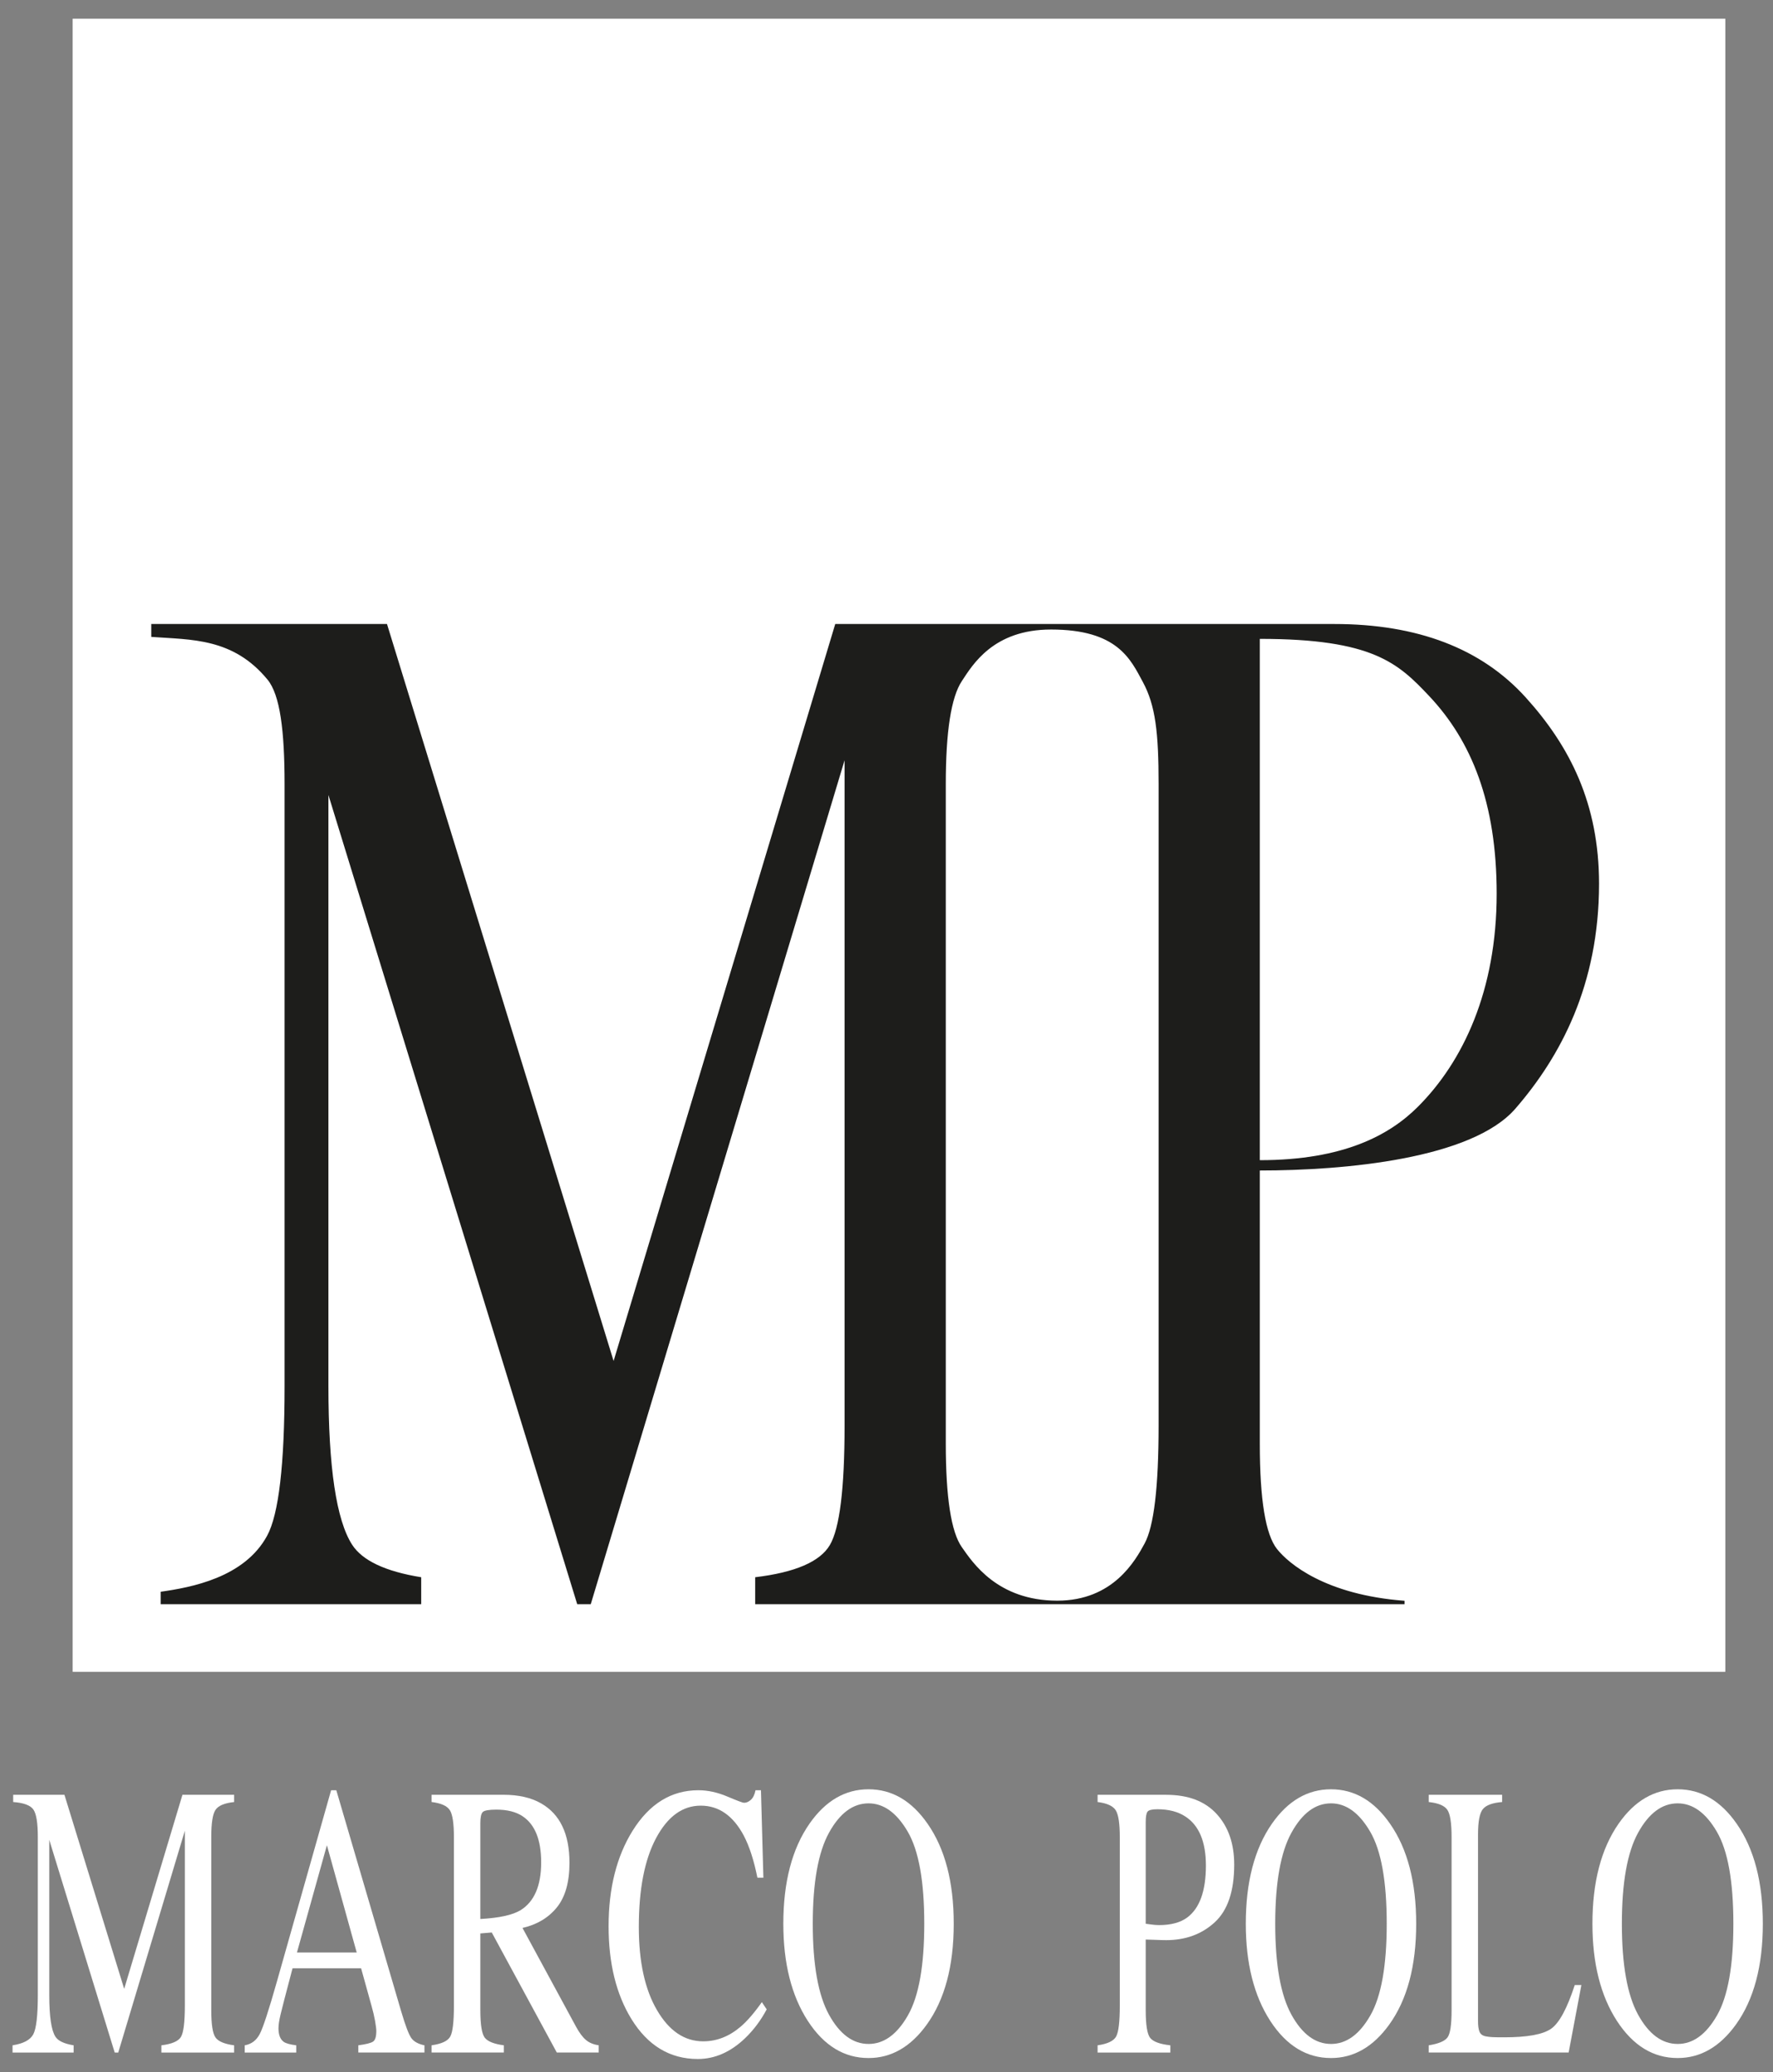
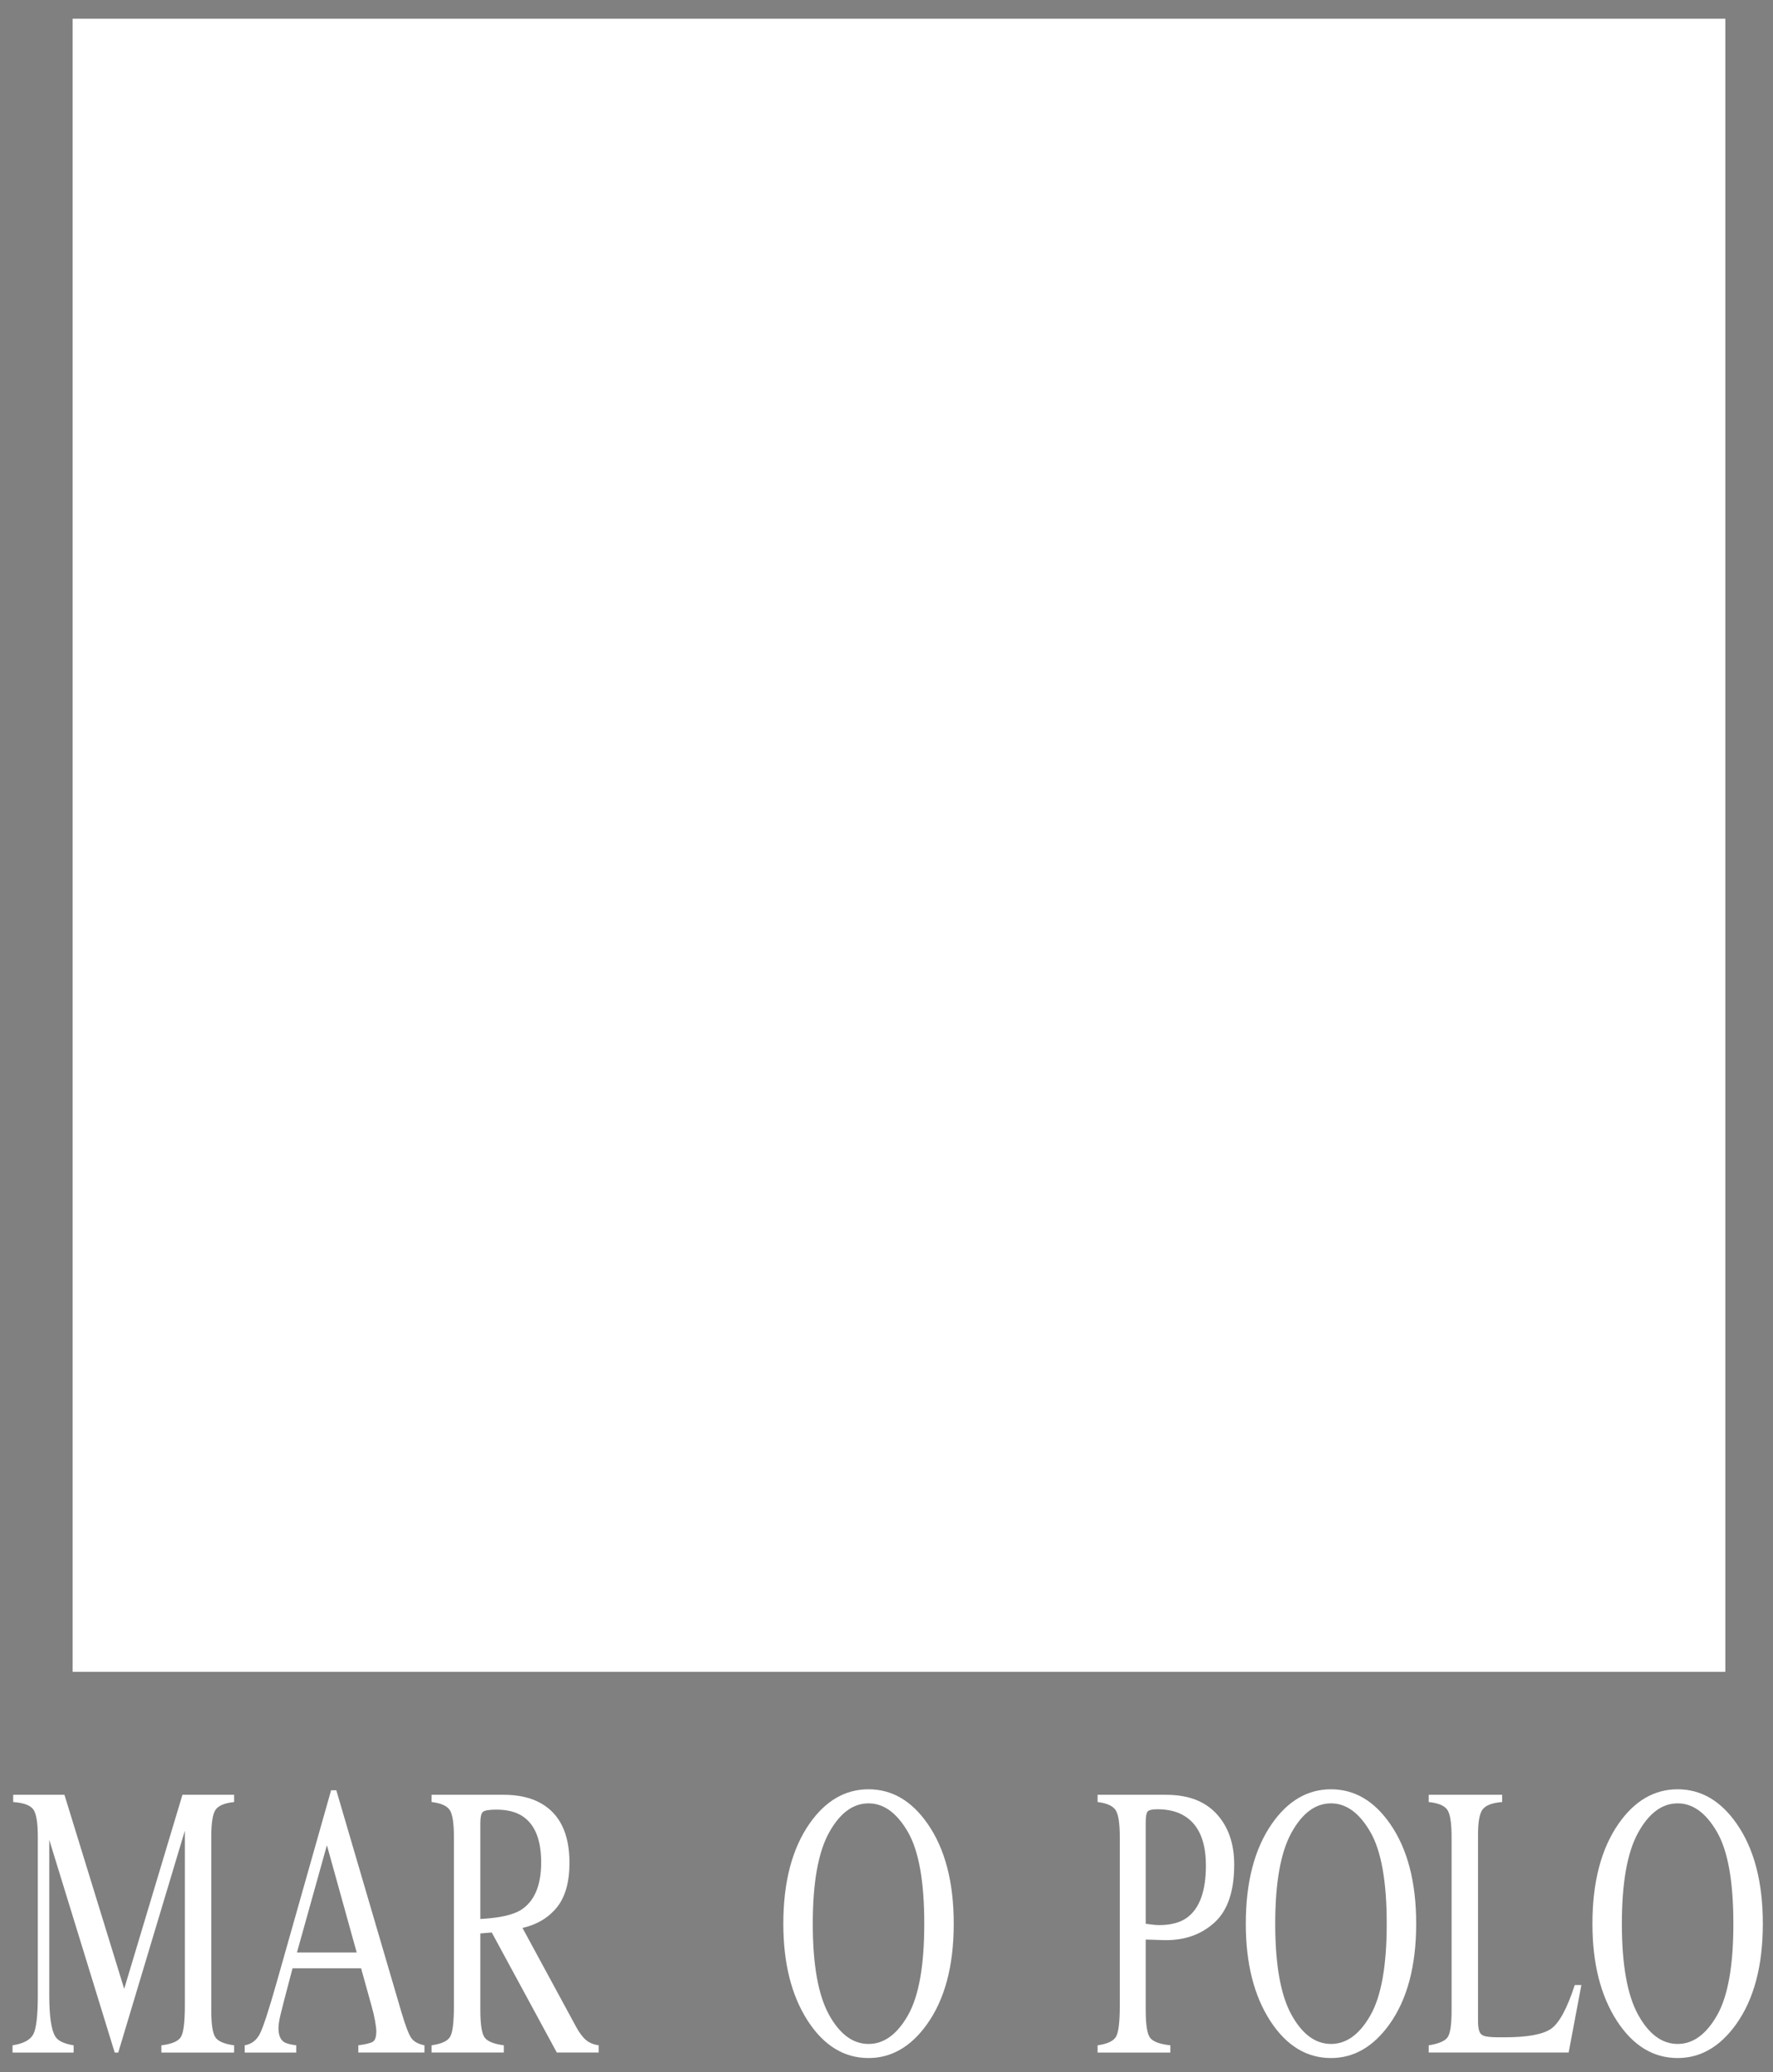
<svg xmlns="http://www.w3.org/2000/svg" width="89px" height="104px" version="1.1" xml:space="preserve" style="fill-rule:evenodd;clip-rule:evenodd;stroke-linejoin:round;stroke-miterlimit:1.414;">
  <rect width="100%" height="100%" fill="#808080" stroke="none" />
  <g transform="matrix(1,0,0,1,-365,-52)">
    <g id="MPCONTRACT-logo">
      <g transform="matrix(1,0,0,1,0,-3210.33)">
        <rect x="368.646" y="3263.27" width="82.961" height="82.963" style="fill:#fff;" />
      </g>
      <g transform="matrix(1,0,0,1,365.63,142.439)">
        <path d="M0,12.209c0.539,-0.083 0.886,-0.266 1.039,-0.549c0.152,-0.283 0.23,-0.939 0.23,-1.969l0,-7.936c0,-0.706 -0.075,-1.166 -0.224,-1.379c-0.149,-0.212 -0.485,-0.338 -1.013,-0.376l0,-0.363l2.573,0l2.999,9.739l2.924,-9.739l2.595,0l0,0.363c-0.484,0.051 -0.798,0.183 -0.937,0.396c-0.141,0.212 -0.211,0.666 -0.211,1.359l0,8.689c0,0.713 0.07,1.168 0.211,1.369c0.139,0.2 0.453,0.333 0.937,0.396l0,0.363l-3.652,0l0,-0.363c0.526,-0.063 0.854,-0.205 0.984,-0.424c0.129,-0.22 0.194,-0.743 0.194,-1.57l0,-8.775l-3.343,11.132l-0.178,0l-3.285,-10.674l0,7.793c0,1.068 0.102,1.764 0.311,2.088c0.136,0.211 0.44,0.353 0.912,0.43l0,0.363l-3.066,0l0,-0.363Z" style="fill:#fff;fill-rule:nonzero;" />
      </g>
      <g transform="matrix(1,0,0,1,382.906,146.868)">
        <path d="M0,3.122l-1.496,-5.384l-1.504,5.384l3,0Zm-5.622,5.021l0,-0.363c0.335,-0.056 0.587,-0.246 0.755,-0.567c0.168,-0.321 0.456,-1.201 0.863,-2.639l2.719,-9.595l0.261,0l3.252,11.083c0.216,0.734 0.39,1.188 0.519,1.362c0.13,0.175 0.348,0.293 0.654,0.356l0,0.363l-3.32,0l0,-0.363c0.382,-0.051 0.628,-0.112 0.737,-0.185c0.112,-0.073 0.166,-0.252 0.166,-0.537c0,-0.095 -0.021,-0.263 -0.063,-0.503c-0.043,-0.241 -0.103,-0.495 -0.179,-0.761l-0.522,-1.88l-3.441,0c-0.339,1.279 -0.541,2.06 -0.607,2.341c-0.066,0.283 -0.099,0.505 -0.099,0.67c0,0.329 0.089,0.558 0.268,0.684c0.11,0.076 0.318,0.133 0.623,0.171l0,0.363l-2.586,0Z" style="fill:#fff;fill-rule:nonzero;" />
      </g>
      <g transform="matrix(1,0,0,1,391.126,149.215)">
        <path d="M0,-1.345c0.692,-0.426 1.039,-1.227 1.039,-2.401c0,-1.132 -0.31,-1.903 -0.931,-2.316c-0.332,-0.222 -0.771,-0.333 -1.319,-0.333c-0.37,0 -0.597,0.04 -0.68,0.119c-0.082,0.079 -0.123,0.265 -0.123,0.557l0,4.813c0.939,-0.051 1.611,-0.197 2.014,-0.439m-4.462,6.777c0.501,-0.069 0.814,-0.215 0.937,-0.437c0.124,-0.221 0.184,-0.737 0.184,-1.548l0,-8.467c0,-0.688 -0.068,-1.138 -0.206,-1.351c-0.139,-0.213 -0.443,-0.349 -0.915,-0.406l0,-0.363l3.614,0c0.752,0 1.378,0.143 1.88,0.429c0.952,0.541 1.428,1.534 1.428,2.984c0,0.972 -0.211,1.719 -0.634,2.24c-0.423,0.521 -0.998,0.864 -1.724,1.03l2.69,4.961c0.165,0.303 0.331,0.525 0.497,0.663c0.165,0.139 0.378,0.227 0.638,0.265l0,0.363l-2.103,0l-3.265,-6.024l-0.573,0.048l0,3.853c0,0.723 0.074,1.182 0.219,1.375c0.148,0.193 0.467,0.322 0.96,0.385l0,0.363l-3.627,0l0,-0.363Z" style="fill:#fff;fill-rule:nonzero;" />
      </g>
      <g transform="matrix(1,0,0,1,401.509,155.02)">
-         <path d="M0,-12.858c0.497,0.21 0.775,0.315 0.835,0.315c0.124,0 0.24,-0.05 0.351,-0.152c0.111,-0.102 0.187,-0.262 0.23,-0.478l0.273,0l0.122,4.391l-0.3,0c-0.175,-0.871 -0.402,-1.575 -0.682,-2.109c-0.535,-1.006 -1.256,-1.509 -2.161,-1.509c-0.913,0 -1.66,0.541 -2.24,1.623c-0.58,1.083 -0.87,2.571 -0.87,4.468c0,1.743 0.304,3.136 0.915,4.176c0.608,1.041 1.381,1.561 2.316,1.561c0.676,0 1.298,-0.242 1.868,-0.725c0.327,-0.274 0.686,-0.688 1.077,-1.242l0.243,0.363c-0.29,0.547 -0.649,1.028 -1.078,1.442c-0.731,0.7 -1.523,1.049 -2.378,1.049c-1.402,0 -2.515,-0.671 -3.339,-2.013c-0.761,-1.242 -1.141,-2.791 -1.141,-4.649c0,-1.903 0.401,-3.501 1.204,-4.792c0.846,-1.356 1.946,-2.034 3.303,-2.034c0.471,0 0.955,0.105 1.452,0.315" style="fill:#fff;fill-rule:nonzero;" />
-       </g>
+         </g>
      <g transform="matrix(1,0,0,1,406.61,143.98)">
        <path d="M0,9.126c0.54,0.983 1.203,1.474 1.99,1.474c0.771,0 1.43,-0.478 1.976,-1.436c0.547,-0.958 0.82,-2.49 0.82,-4.597c0,-2.131 -0.276,-3.671 -0.829,-4.619c-0.554,-0.949 -1.209,-1.423 -1.967,-1.423c-0.782,0 -1.445,0.491 -1.987,1.475c-0.542,0.983 -0.814,2.505 -0.814,4.567c0,2.056 0.271,3.575 0.811,4.559m-0.977,-9.579c0.804,-1.152 1.791,-1.728 2.965,-1.728c1.176,0 2.167,0.578 2.97,1.737c0.871,1.254 1.307,2.924 1.307,5.011c0,2.12 -0.451,3.807 -1.352,5.059c-0.807,1.121 -1.782,1.681 -2.925,1.681c-1.223,0 -2.24,-0.621 -3.047,-1.862c-0.82,-1.266 -1.23,-2.892 -1.23,-4.878c0,-2.087 0.437,-3.761 1.312,-5.02" style="fill:#fff;fill-rule:nonzero;" />
      </g>
      <g transform="matrix(1,0,0,1,424.5,153.923)">
        <path d="M0,-10.759c-0.369,-0.242 -0.837,-0.363 -1.402,-0.363c-0.268,0 -0.433,0.04 -0.494,0.12c-0.062,0.079 -0.092,0.255 -0.092,0.529l0,5.098c0.233,0.032 0.386,0.052 0.459,0.057c0.072,0.006 0.142,0.01 0.21,0.01c0.599,0 1.071,-0.127 1.416,-0.382c0.624,-0.465 0.936,-1.334 0.936,-2.607c0,-1.195 -0.344,-2.016 -1.033,-2.462m-4.404,11.484c0.497,-0.07 0.807,-0.217 0.931,-0.442c0.123,-0.225 0.184,-0.739 0.184,-1.544l0,-8.467c0,-0.681 -0.069,-1.13 -0.206,-1.346c-0.139,-0.216 -0.442,-0.353 -0.909,-0.411l0,-0.362l3.442,0c1.105,0 1.95,0.321 2.537,0.964c0.586,0.643 0.879,1.489 0.879,2.539c0,1.33 -0.325,2.294 -0.975,2.893c-0.65,0.598 -1.463,0.898 -2.441,0.898c-0.141,0 -0.32,-0.006 -0.539,-0.015c-0.219,-0.009 -0.381,-0.015 -0.487,-0.015l0,3.551c0,0.734 0.075,1.197 0.225,1.387c0.152,0.189 0.489,0.313 1.011,0.37l0,0.363l-3.652,0l0,-0.363Z" style="fill:#fff;fill-rule:nonzero;" />
      </g>
      <g transform="matrix(1,0,0,1,429.824,143.98)">
        <path d="M0,9.126c0.54,0.983 1.204,1.474 1.991,1.474c0.771,0 1.429,-0.478 1.976,-1.436c0.546,-0.958 0.819,-2.49 0.819,-4.597c0,-2.131 -0.276,-3.671 -0.829,-4.619c-0.554,-0.949 -1.209,-1.423 -1.966,-1.423c-0.783,0 -1.446,0.491 -1.988,1.475c-0.542,0.983 -0.814,2.505 -0.814,4.567c0,2.056 0.271,3.575 0.811,4.559m-0.977,-9.579c0.804,-1.152 1.792,-1.728 2.965,-1.728c1.177,0 2.167,0.578 2.97,1.737c0.871,1.254 1.307,2.924 1.307,5.011c0,2.12 -0.451,3.807 -1.351,5.059c-0.808,1.121 -1.783,1.681 -2.926,1.681c-1.223,0 -2.239,-0.621 -3.047,-1.862c-0.82,-1.266 -1.229,-2.892 -1.229,-4.878c0,-2.087 0.436,-3.761 1.311,-5.02" style="fill:#fff;fill-rule:nonzero;" />
      </g>
      <g transform="matrix(1,0,0,1,436.719,142.439)">
        <path d="M0,12.209c0.48,-0.076 0.792,-0.204 0.935,-0.385c0.142,-0.18 0.212,-0.637 0.212,-1.372l0,-8.696c0,-0.693 -0.069,-1.147 -0.21,-1.36c-0.14,-0.213 -0.452,-0.345 -0.937,-0.396l0,-0.363l3.685,0l0,0.363c-0.481,0.038 -0.802,0.155 -0.966,0.353c-0.163,0.197 -0.245,0.62 -0.245,1.27l0,9.393c0,0.216 0.024,0.386 0.073,0.51c0.049,0.125 0.156,0.203 0.323,0.235c0.098,0.018 0.2,0.031 0.31,0.037c0.108,0.007 0.31,0.01 0.608,0.01c1.161,0 1.946,-0.143 2.355,-0.43c0.409,-0.286 0.804,-1.018 1.187,-2.195l0.332,0l-0.639,3.389l-7.023,0l0,-0.363Z" style="fill:#fff;fill-rule:nonzero;" />
      </g>
      <g transform="matrix(1,0,0,1,447.225,143.98)">
        <path d="M0,9.126c0.54,0.983 1.204,1.474 1.991,1.474c0.77,0 1.428,-0.478 1.976,-1.436c0.546,-0.958 0.819,-2.49 0.819,-4.597c0,-2.131 -0.276,-3.671 -0.83,-4.619c-0.553,-0.949 -1.208,-1.423 -1.965,-1.423c-0.783,0 -1.446,0.491 -1.988,1.475c-0.542,0.983 -0.814,2.505 -0.814,4.567c0,2.056 0.271,3.575 0.811,4.559m-0.977,-9.579c0.804,-1.152 1.792,-1.728 2.965,-1.728c1.177,0 2.167,0.578 2.97,1.737c0.871,1.254 1.307,2.924 1.307,5.011c0,2.12 -0.451,3.807 -1.351,5.059c-0.808,1.121 -1.783,1.681 -2.926,1.681c-1.224,0 -2.239,-0.621 -3.047,-1.862c-0.82,-1.266 -1.23,-2.892 -1.23,-4.878c0,-2.087 0.437,-3.761 1.312,-5.02" style="fill:#fff;fill-rule:nonzero;" />
      </g>
      <g transform="matrix(1,0,0,1,428.239,131.765)">
-         <path d="M0,-47.702c5.679,0 6.948,1.223 8.502,2.87c2.114,2.242 3.388,5.335 3.388,9.917c0,4.877 -1.694,8.435 -3.953,10.694c-1.412,1.412 -3.717,2.682 -7.937,2.682l0,-26.163Zm-10.483,-0.469c3.334,0 3.993,1.483 4.616,2.642c0.63,1.168 0.787,2.532 0.787,5.125l0,32.175c0,3.088 -0.234,5.063 -0.702,5.926c-0.469,0.863 -1.579,2.871 -4.384,2.871c-3.006,0 -4.253,-1.92 -4.79,-2.683c-0.538,-0.762 -0.807,-2.499 -0.807,-5.212l0,-33.083c0,-2.638 0.269,-4.364 0.807,-5.175c0.537,-0.811 1.573,-2.586 4.473,-2.586m-0.877,-0.277l-9.952,0l-11.126,36.986l-11.375,-36.986l-11.832,0l0,0.647c2.021,0.146 4.108,0.047 5.834,2.143c0.631,0.766 0.857,2.56 0.857,5.248l0,30.214c0,3.923 -0.291,6.423 -0.873,7.5c-1.145,2.116 -3.83,2.6 -5.347,2.817l0,0.625l13.078,0l0,-1.354c-1.796,-0.29 -2.952,-0.835 -3.468,-1.634c-0.793,-1.234 -1.189,-3.886 -1.189,-7.954l0,-29.67l12.489,40.612l0.679,0l12.741,-42.355l0,33.411c0,3.147 -0.247,5.138 -0.739,5.975c-0.493,0.835 -1.742,1.374 -3.748,1.615l0,1.354l32.597,0l0,-0.172c-3.982,-0.3 -5.82,-1.869 -6.398,-2.592c-0.579,-0.723 -0.868,-2.482 -0.868,-5.279l0,-13.724c4.267,0 10.64,-0.58 12.831,-3.106c2.258,-2.603 4.197,-6.206 4.197,-11.286c0,-4.012 -1.459,-6.896 -3.681,-9.351c-2.223,-2.456 -5.429,-3.684 -9.615,-3.684l-15.092,0Z" style="fill:#1d1d1b;fill-rule:nonzero;" />
-       </g>
+         </g>
    </g>
  </g>
</svg>